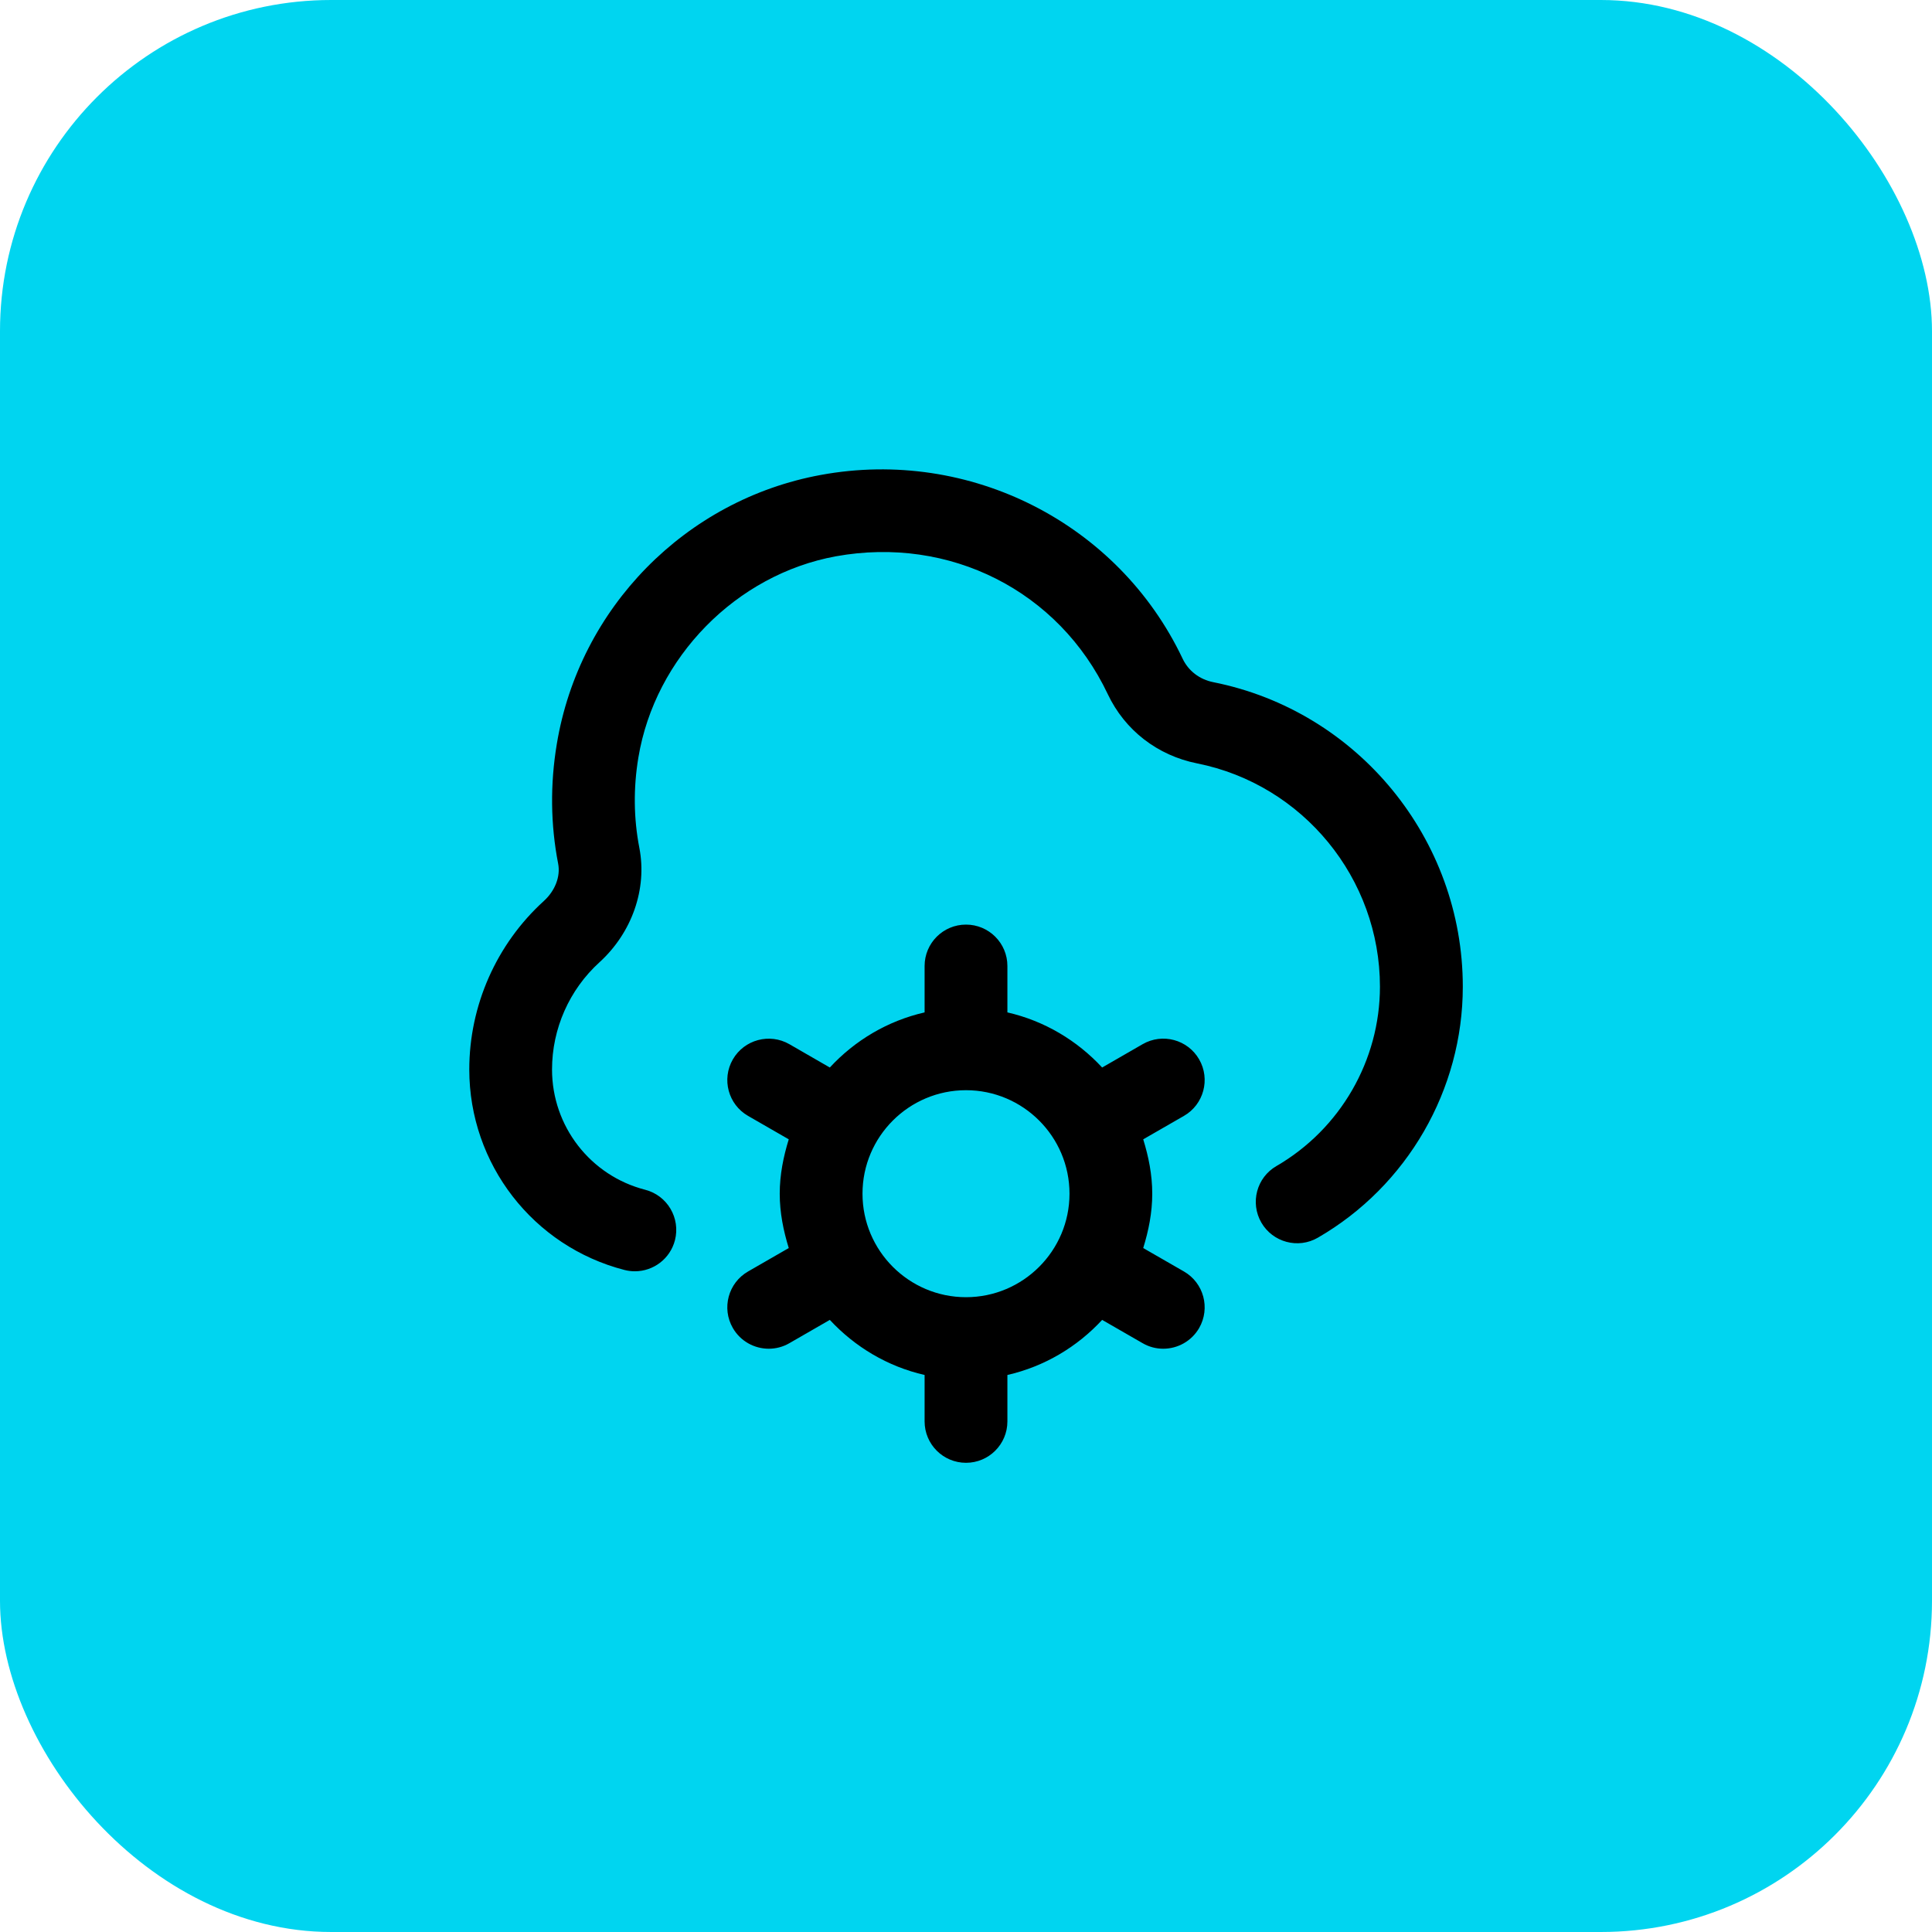
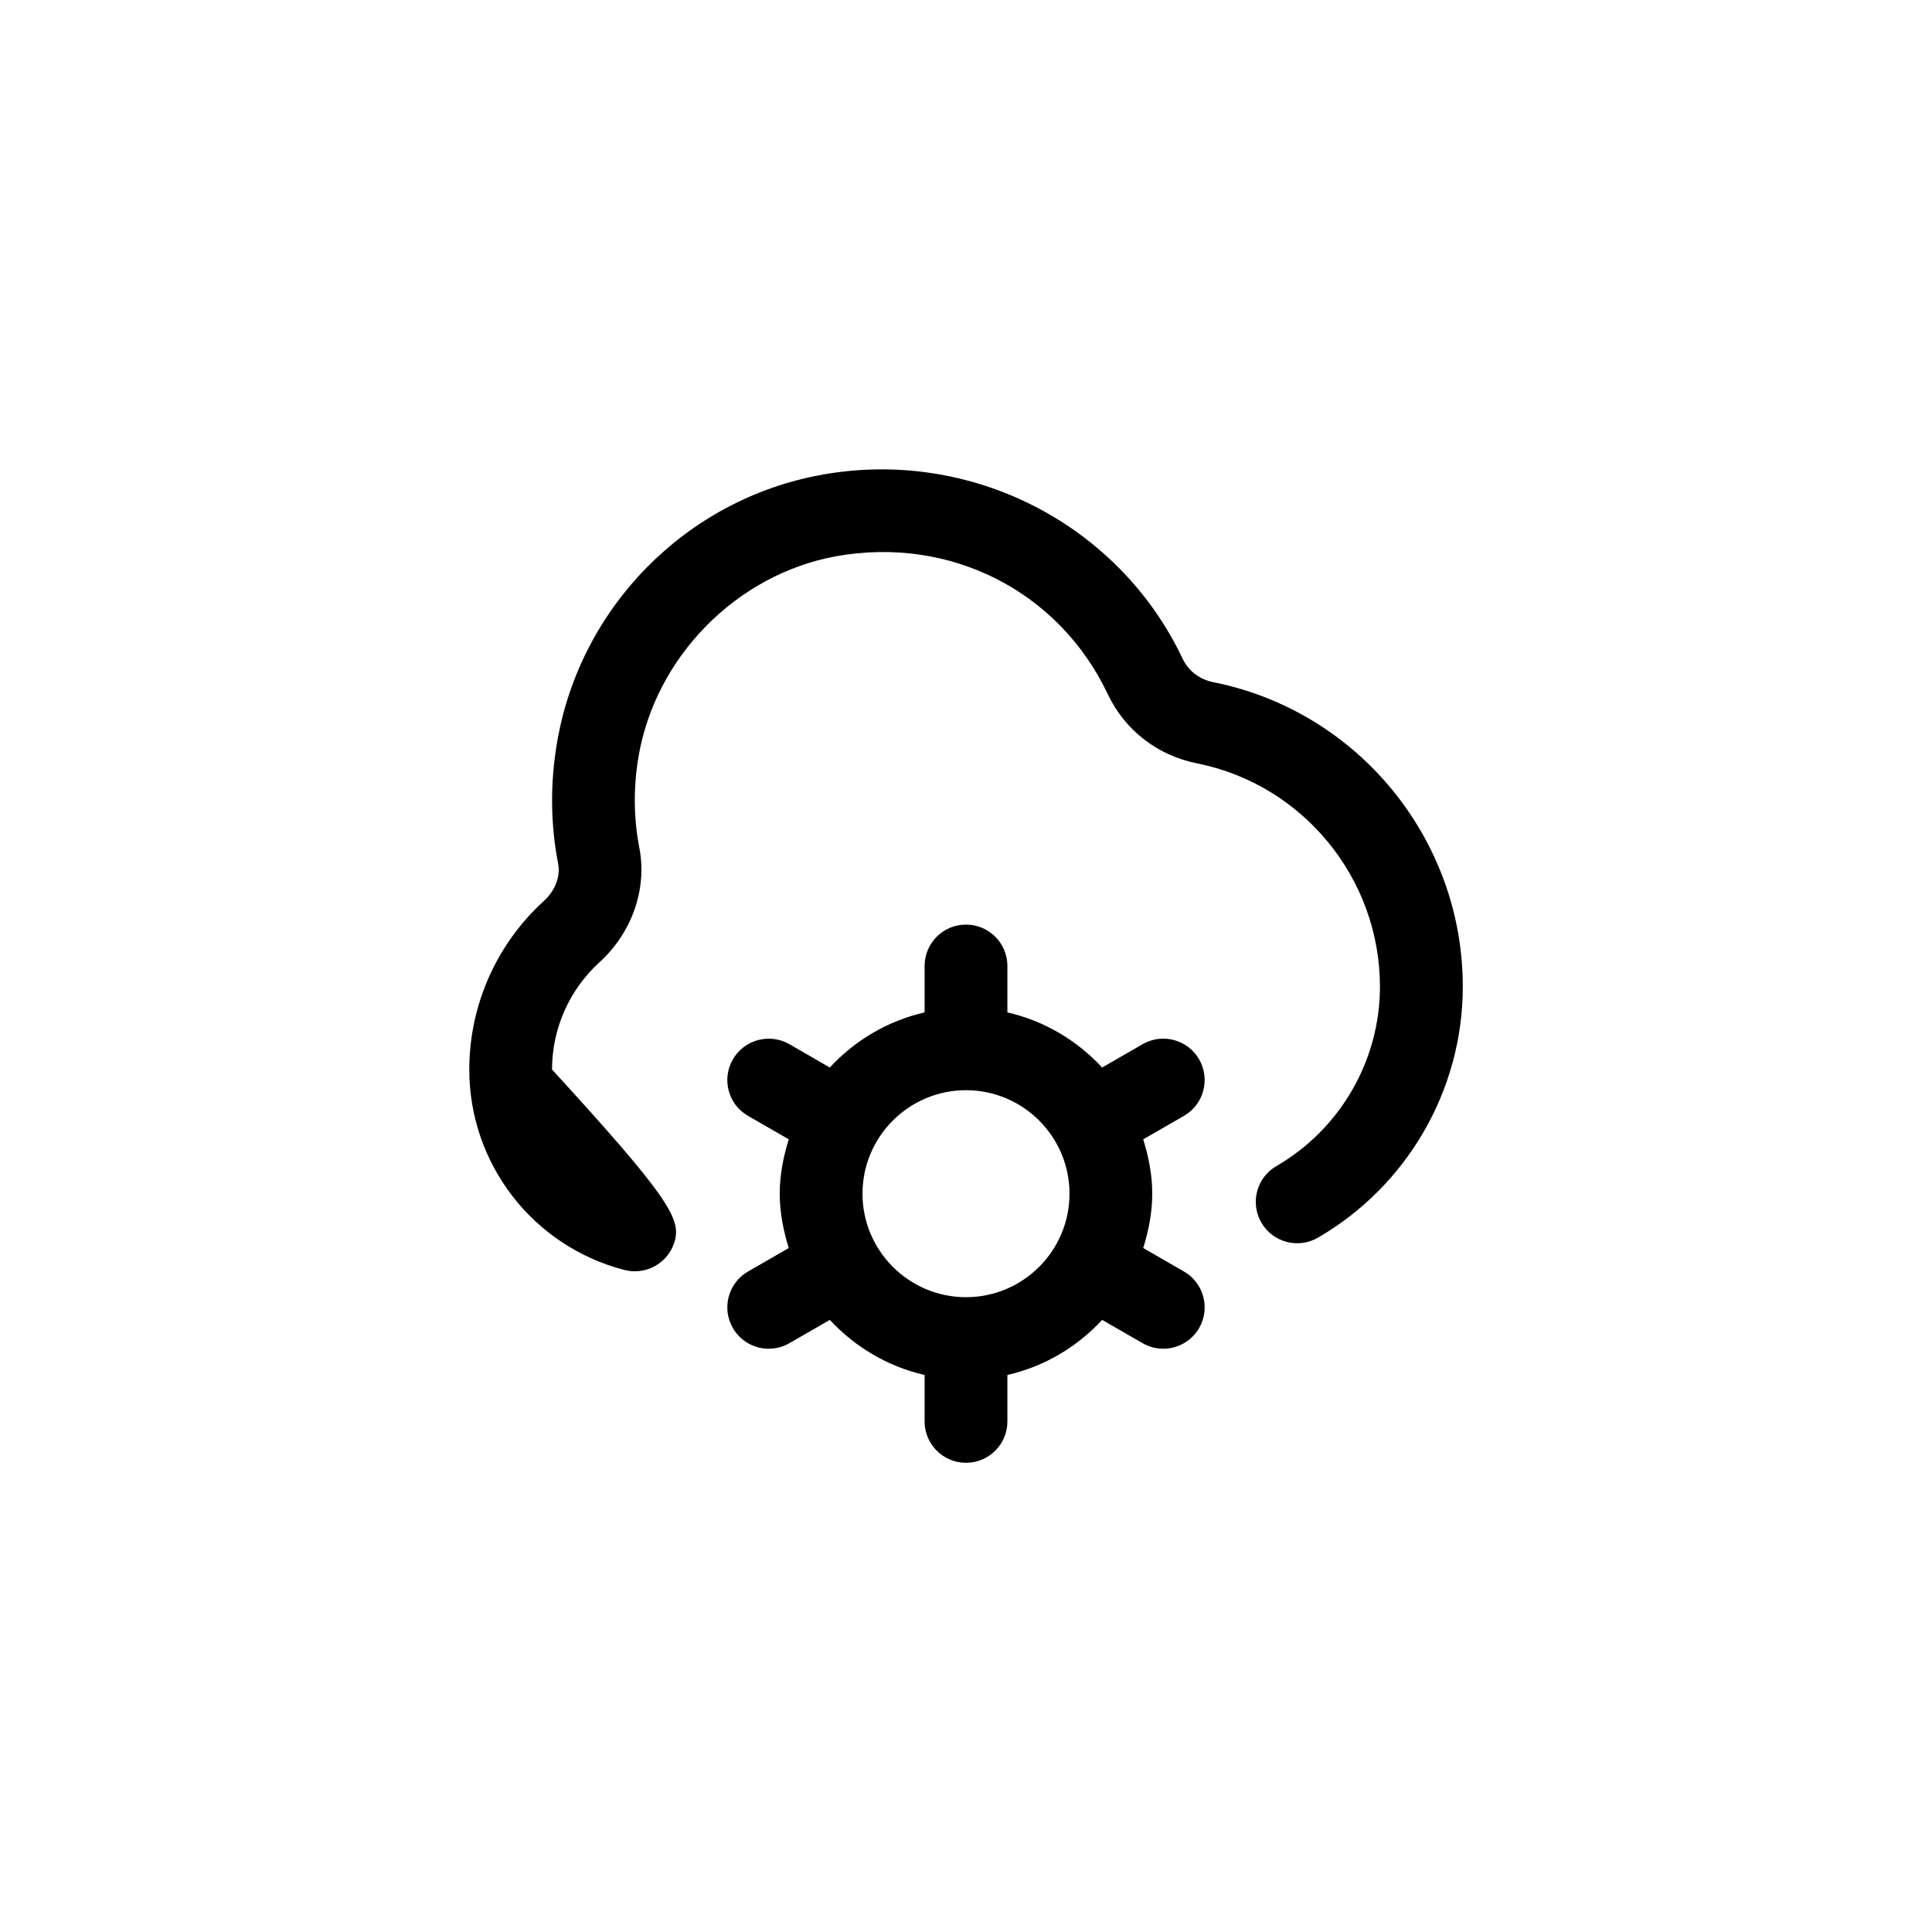
<svg xmlns="http://www.w3.org/2000/svg" width="70" height="70" viewBox="0 0 70 70" fill="none">
-   <rect width="70" height="70" rx="12" fill="#00D5F0" />
  <g clip-path="url(#clip0_2053_113241)">
-     <path d="M43.448 38.384C43.034 37.665 42.117 37.419 41.399 37.833L39.933 38.678C39.026 37.7 37.844 36.989 36.5 36.681V35C36.5 34.17 35.828 33.5 35 33.5C34.172 33.5 33.5 34.17 33.5 35V36.681C32.156 36.989 30.972 37.698 30.066 38.678L28.601 37.833C27.884 37.421 26.966 37.667 26.552 38.384C26.139 39.102 26.385 40.019 27.104 40.431L28.578 41.28C28.385 41.907 28.251 42.56 28.251 43.25C28.251 43.94 28.385 44.592 28.578 45.219L27.104 46.068C26.385 46.481 26.139 47.399 26.552 48.116C26.829 48.597 27.333 48.867 27.854 48.867C28.107 48.867 28.365 48.803 28.601 48.666L30.066 47.822C30.974 48.8 32.156 49.511 33.5 49.818V51.5C33.5 52.329 34.172 53 35 53C35.828 53 36.5 52.329 36.5 51.5V49.818C37.844 49.511 39.027 48.801 39.933 47.822L41.399 48.666C41.634 48.803 41.892 48.867 42.146 48.867C42.665 48.867 43.17 48.597 43.448 48.116C43.86 47.397 43.614 46.481 42.896 46.068L41.421 45.219C41.615 44.592 41.748 43.94 41.748 43.25C41.748 42.56 41.615 41.907 41.421 41.28L42.896 40.431C43.614 40.019 43.86 39.101 43.448 38.384ZM35 47C32.933 47 31.25 45.318 31.25 43.25C31.25 41.181 32.933 39.5 35 39.5C37.067 39.5 38.75 41.181 38.75 43.25C38.75 45.318 37.067 47 35 47ZM53 35.75C53 39.486 50.988 42.971 47.75 44.843C47.033 45.26 46.116 45.012 45.701 44.297C45.287 43.578 45.531 42.662 46.248 42.248C48.561 40.908 49.998 38.42 49.998 35.75C49.998 31.827 47.211 28.425 43.373 27.659C41.936 27.372 40.755 26.457 40.136 25.149C38.363 21.408 34.41 19.409 30.285 20.156C26.675 20.817 23.732 23.816 23.129 27.449C22.946 28.551 22.958 29.652 23.165 30.72C23.453 32.204 22.899 33.792 21.72 34.865C20.627 35.858 20.001 37.274 20.001 38.75C20.001 40.805 21.389 42.596 23.376 43.107C24.179 43.314 24.66 44.133 24.455 44.934C24.281 45.611 23.672 46.061 23.003 46.061C22.878 46.061 22.754 46.046 22.628 46.014C19.316 45.161 17.003 42.173 17.003 38.75C17.003 36.431 17.987 34.206 19.704 32.645C20.114 32.273 20.312 31.755 20.223 31.293C19.947 29.874 19.931 28.415 20.174 26.958C20.99 22.025 24.837 18.105 29.745 17.207C35.136 16.217 40.521 18.957 42.848 23.864C43.058 24.308 43.463 24.618 43.961 24.717C49.199 25.761 53 30.401 53 35.748V35.75Z" fill="black" />
+     <path d="M43.448 38.384C43.034 37.665 42.117 37.419 41.399 37.833L39.933 38.678C39.026 37.7 37.844 36.989 36.5 36.681V35C36.5 34.17 35.828 33.5 35 33.5C34.172 33.5 33.5 34.17 33.5 35V36.681C32.156 36.989 30.972 37.698 30.066 38.678L28.601 37.833C27.884 37.421 26.966 37.667 26.552 38.384C26.139 39.102 26.385 40.019 27.104 40.431L28.578 41.28C28.385 41.907 28.251 42.56 28.251 43.25C28.251 43.94 28.385 44.592 28.578 45.219L27.104 46.068C26.385 46.481 26.139 47.399 26.552 48.116C26.829 48.597 27.333 48.867 27.854 48.867C28.107 48.867 28.365 48.803 28.601 48.666L30.066 47.822C30.974 48.8 32.156 49.511 33.5 49.818V51.5C33.5 52.329 34.172 53 35 53C35.828 53 36.5 52.329 36.5 51.5V49.818C37.844 49.511 39.027 48.801 39.933 47.822L41.399 48.666C41.634 48.803 41.892 48.867 42.146 48.867C42.665 48.867 43.17 48.597 43.448 48.116C43.86 47.397 43.614 46.481 42.896 46.068L41.421 45.219C41.615 44.592 41.748 43.94 41.748 43.25C41.748 42.56 41.615 41.907 41.421 41.28L42.896 40.431C43.614 40.019 43.86 39.101 43.448 38.384ZM35 47C32.933 47 31.25 45.318 31.25 43.25C31.25 41.181 32.933 39.5 35 39.5C37.067 39.5 38.75 41.181 38.75 43.25C38.75 45.318 37.067 47 35 47ZM53 35.75C53 39.486 50.988 42.971 47.75 44.843C47.033 45.26 46.116 45.012 45.701 44.297C45.287 43.578 45.531 42.662 46.248 42.248C48.561 40.908 49.998 38.42 49.998 35.75C49.998 31.827 47.211 28.425 43.373 27.659C41.936 27.372 40.755 26.457 40.136 25.149C38.363 21.408 34.41 19.409 30.285 20.156C26.675 20.817 23.732 23.816 23.129 27.449C22.946 28.551 22.958 29.652 23.165 30.72C23.453 32.204 22.899 33.792 21.72 34.865C20.627 35.858 20.001 37.274 20.001 38.75C24.179 43.314 24.66 44.133 24.455 44.934C24.281 45.611 23.672 46.061 23.003 46.061C22.878 46.061 22.754 46.046 22.628 46.014C19.316 45.161 17.003 42.173 17.003 38.75C17.003 36.431 17.987 34.206 19.704 32.645C20.114 32.273 20.312 31.755 20.223 31.293C19.947 29.874 19.931 28.415 20.174 26.958C20.99 22.025 24.837 18.105 29.745 17.207C35.136 16.217 40.521 18.957 42.848 23.864C43.058 24.308 43.463 24.618 43.961 24.717C49.199 25.761 53 30.401 53 35.748V35.75Z" fill="black" />
  </g>
  <defs>
    <clipPath id="clip0_2053_113241">
      <rect width="36" height="36" fill="white" transform="translate(17 17)" />
    </clipPath>
  </defs>
</svg>